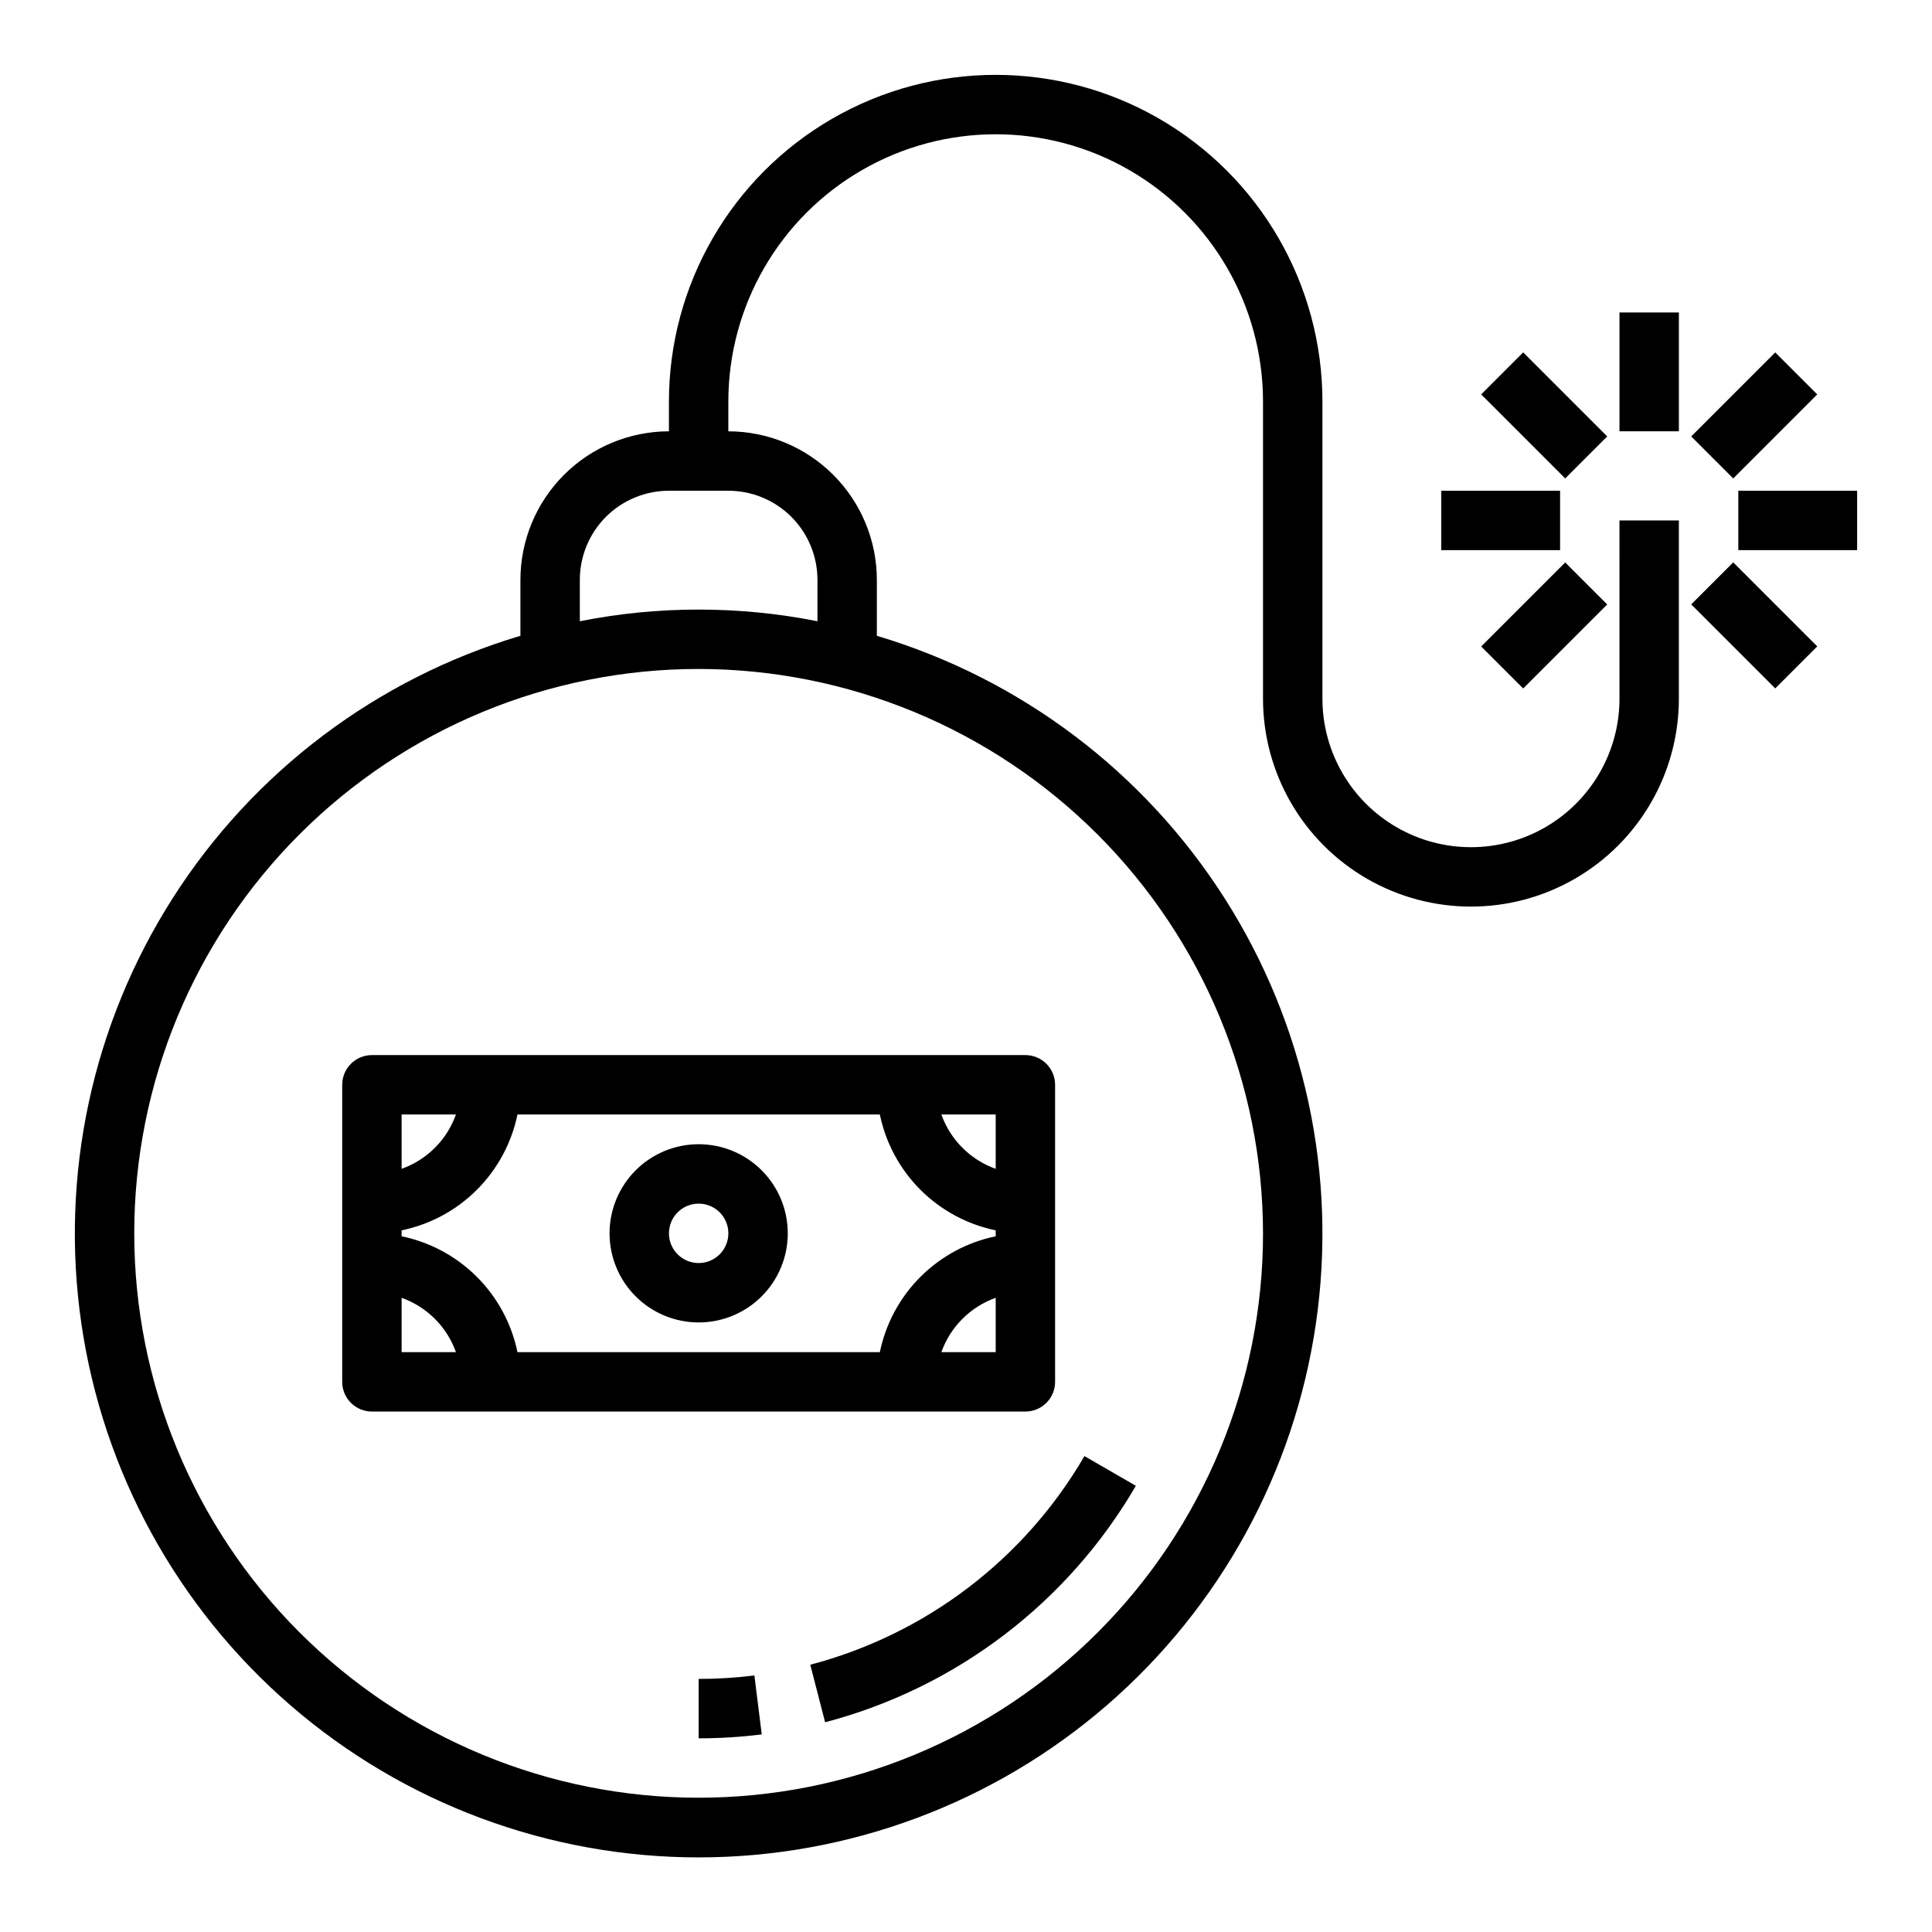
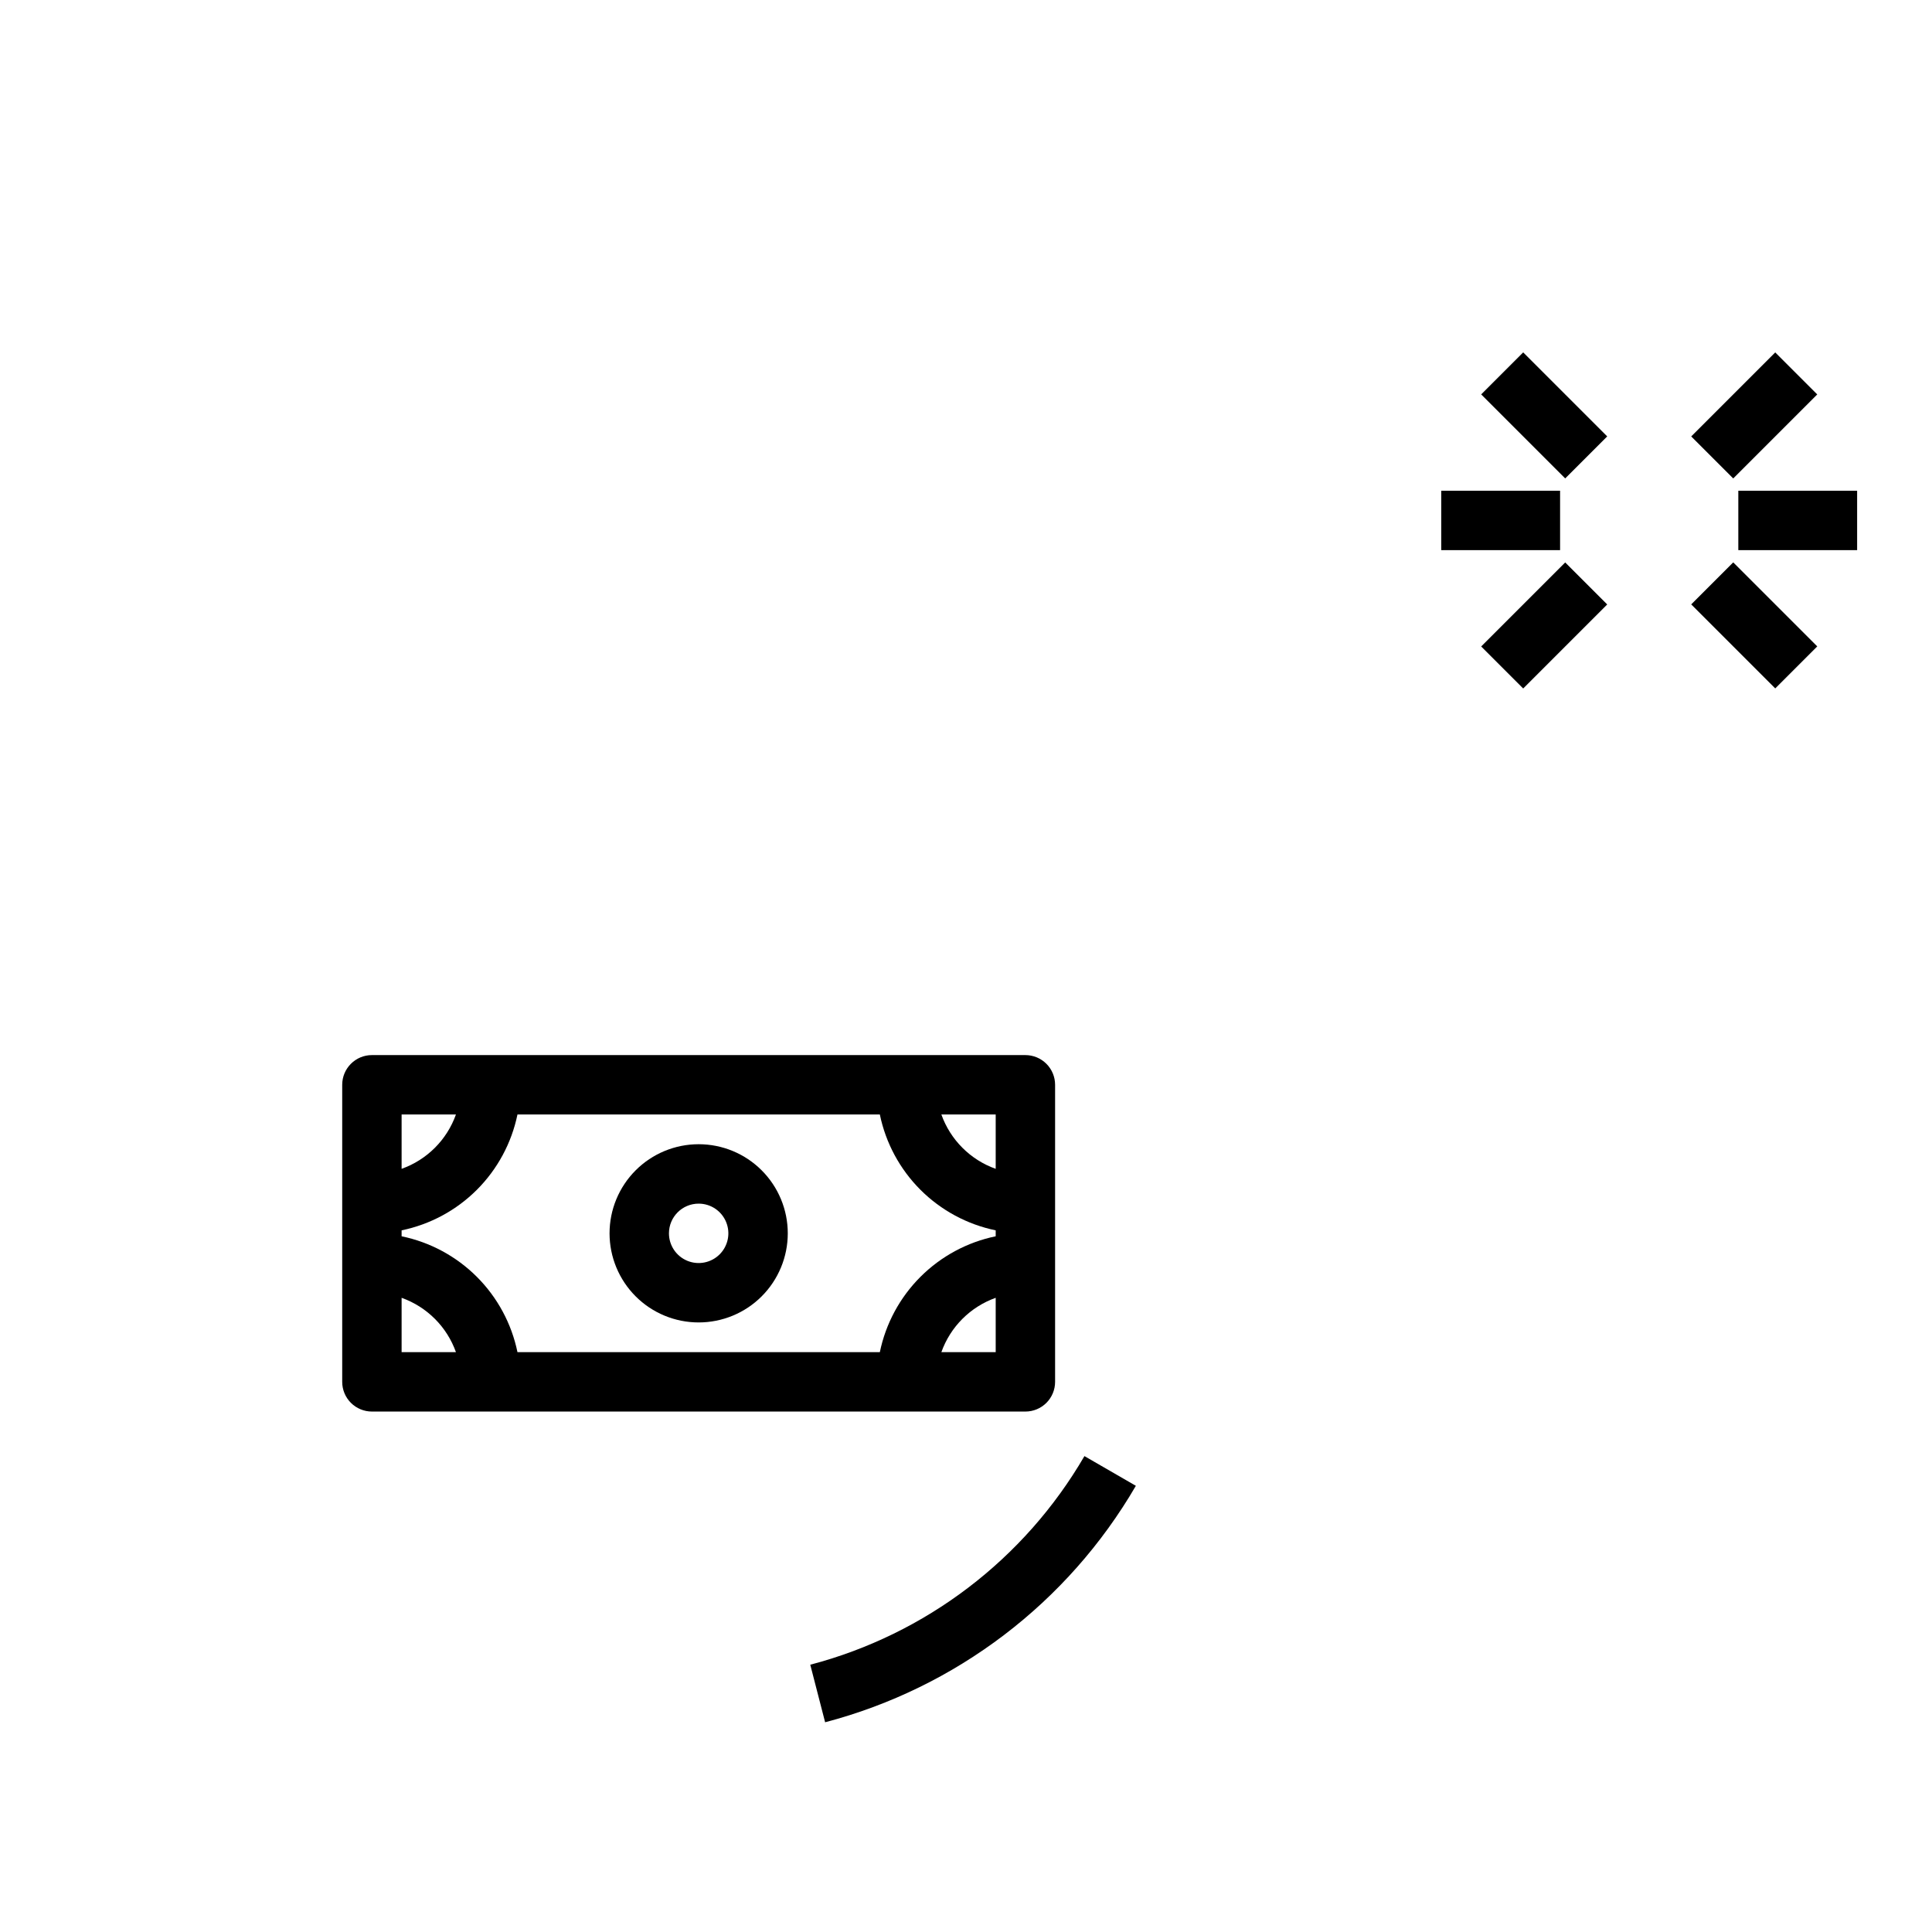
<svg xmlns="http://www.w3.org/2000/svg" fill="#000000" width="800px" height="800px" version="1.1" viewBox="144 144 512 512">
  <g>
-     <path d="m329.15 588.93v15.746c5.59 0 11.176-0.348 16.723-1.039l-1.953-15.625c-4.898 0.613-9.832 0.922-14.77 0.918z" />
    <path d="m358.73 585.17 3.938 15.25h-0.004c34.688-9.117 64.316-31.664 82.352-62.664l-13.625-7.871h-0.004c-15.91 27.352-42.055 47.246-72.656 55.285z" />
    <path d="m329.15 494.46c6.266 0 12.273-2.484 16.699-6.914 4.43-4.43 6.918-10.438 6.918-16.699 0-6.266-2.488-12.27-6.918-16.699-4.426-4.43-10.434-6.918-16.699-6.918-6.262 0-12.27 2.488-16.695 6.918-4.43 4.43-6.918 10.434-6.918 16.699 0 6.262 2.488 12.27 6.918 16.699 4.426 4.43 10.434 6.914 16.695 6.914zm0-31.488v0.004c3.188 0 6.055 1.918 7.273 4.859 1.219 2.941 0.547 6.324-1.707 8.578-2.25 2.25-5.637 2.926-8.578 1.707-2.941-1.219-4.859-4.09-4.859-7.273 0-4.348 3.523-7.871 7.871-7.871z" />
    <path d="m242.56 423.61c-4.348 0-7.871 3.527-7.871 7.875v78.719c0 2.086 0.828 4.09 2.305 5.566 1.477 1.477 3.477 2.305 5.566 2.305h173.18c2.09 0 4.09-0.828 5.566-2.305 1.477-1.477 2.305-3.481 2.305-5.566v-78.719c0-2.09-0.828-4.09-2.305-5.566-1.477-1.477-3.477-2.309-5.566-2.309zm165.31 46.445v1.574c-7.559 1.559-14.492 5.297-19.949 10.754s-9.195 12.391-10.754 19.949h-96.035c-1.559-7.559-5.297-14.492-10.754-19.949-5.457-5.457-12.391-9.195-19.949-10.754v-1.574c7.559-1.559 14.492-5.297 19.949-10.75 5.457-5.457 9.195-12.395 10.754-19.949h96.035c1.559 7.555 5.297 14.492 10.754 19.949 5.457 5.453 12.391 9.191 19.949 10.75zm-157.44-30.699h14.398c-2.394 6.715-7.68 12.004-14.398 14.398zm0 62.977v-14.398c6.719 2.394 12.004 7.68 14.398 14.398zm157.44 0h-14.398c2.394-6.719 7.68-12.004 14.398-14.398zm0-62.977v14.398c-6.719-2.394-12.004-7.684-14.398-14.398z" />
-     <path d="m573.18 329.15c0 14.062-7.504 27.059-19.68 34.09-12.18 7.031-27.184 7.031-39.359 0-12.18-7.031-19.684-20.027-19.684-34.09v-78.719c0-30.938-16.504-59.523-43.293-74.992-26.793-15.465-59.801-15.465-86.594 0-26.793 15.469-43.297 44.055-43.297 74.992v7.871c-10.434 0.016-20.438 4.164-27.816 11.543-7.379 7.379-11.531 17.383-11.543 27.82v14.832-0.004c-38.055 11.348-70.75 36.008-92.113 69.48-21.367 33.473-29.969 73.516-24.234 112.81 5.731 39.293 25.418 75.207 55.453 101.18 30.035 25.973 68.418 40.266 108.12 40.266 39.711 0 78.094-14.293 108.13-40.266 30.035-25.973 49.723-61.887 55.453-101.18 5.734-39.293-2.867-79.336-24.234-112.81-21.363-33.473-54.059-58.133-92.113-69.48v-14.828c-0.012-10.438-4.164-20.441-11.543-27.82s-17.383-11.527-27.816-11.543v-7.871c0-25.312 13.504-48.699 35.422-61.355 21.922-12.656 48.93-12.656 70.848 0 21.922 12.656 35.426 36.043 35.426 61.355v78.719c0 19.688 10.504 37.879 27.551 47.723 17.051 9.844 38.055 9.844 55.105 0s27.551-28.035 27.551-47.723v-47.23h-15.742zm-94.465 141.7c0 39.668-15.758 77.711-43.809 105.76-28.047 28.047-66.094 43.805-105.76 43.805-39.668 0-77.711-15.758-105.76-43.805-28.051-28.051-43.809-66.094-43.809-105.76 0-39.668 15.758-77.711 43.809-105.76 28.047-28.051 66.09-43.809 105.76-43.809 39.656 0.043 77.676 15.816 105.71 43.855 28.039 28.043 43.812 66.059 43.855 105.71zm-118.08-173.18v10.965c-20.789-4.125-42.184-4.125-62.973 0v-10.965c0-6.266 2.484-12.273 6.914-16.699 4.43-4.43 10.438-6.918 16.699-6.918h15.746c6.262 0 12.27 2.488 16.699 6.918 4.426 4.426 6.914 10.434 6.914 16.699z" />
-     <path d="m573.18 226.81h15.742v31.488h-15.742z" />
    <path d="m536.53 248.52 11.133-11.133 22.266 22.266-11.133 11.133z" />
    <path d="m525.95 274.05h31.488v15.742h-31.488z" />
    <path d="m536.53 315.32 22.266-22.266 11.133 11.133-22.266 22.266z" />
    <path d="m592.19 304.17 11.133-11.133 22.266 22.266-11.133 11.133z" />
    <path d="m604.67 274.05h31.488v15.742h-31.488z" />
    <path d="m592.19 259.66 22.266-22.266 11.133 11.133-22.266 22.266z" />
  </g>
</svg>